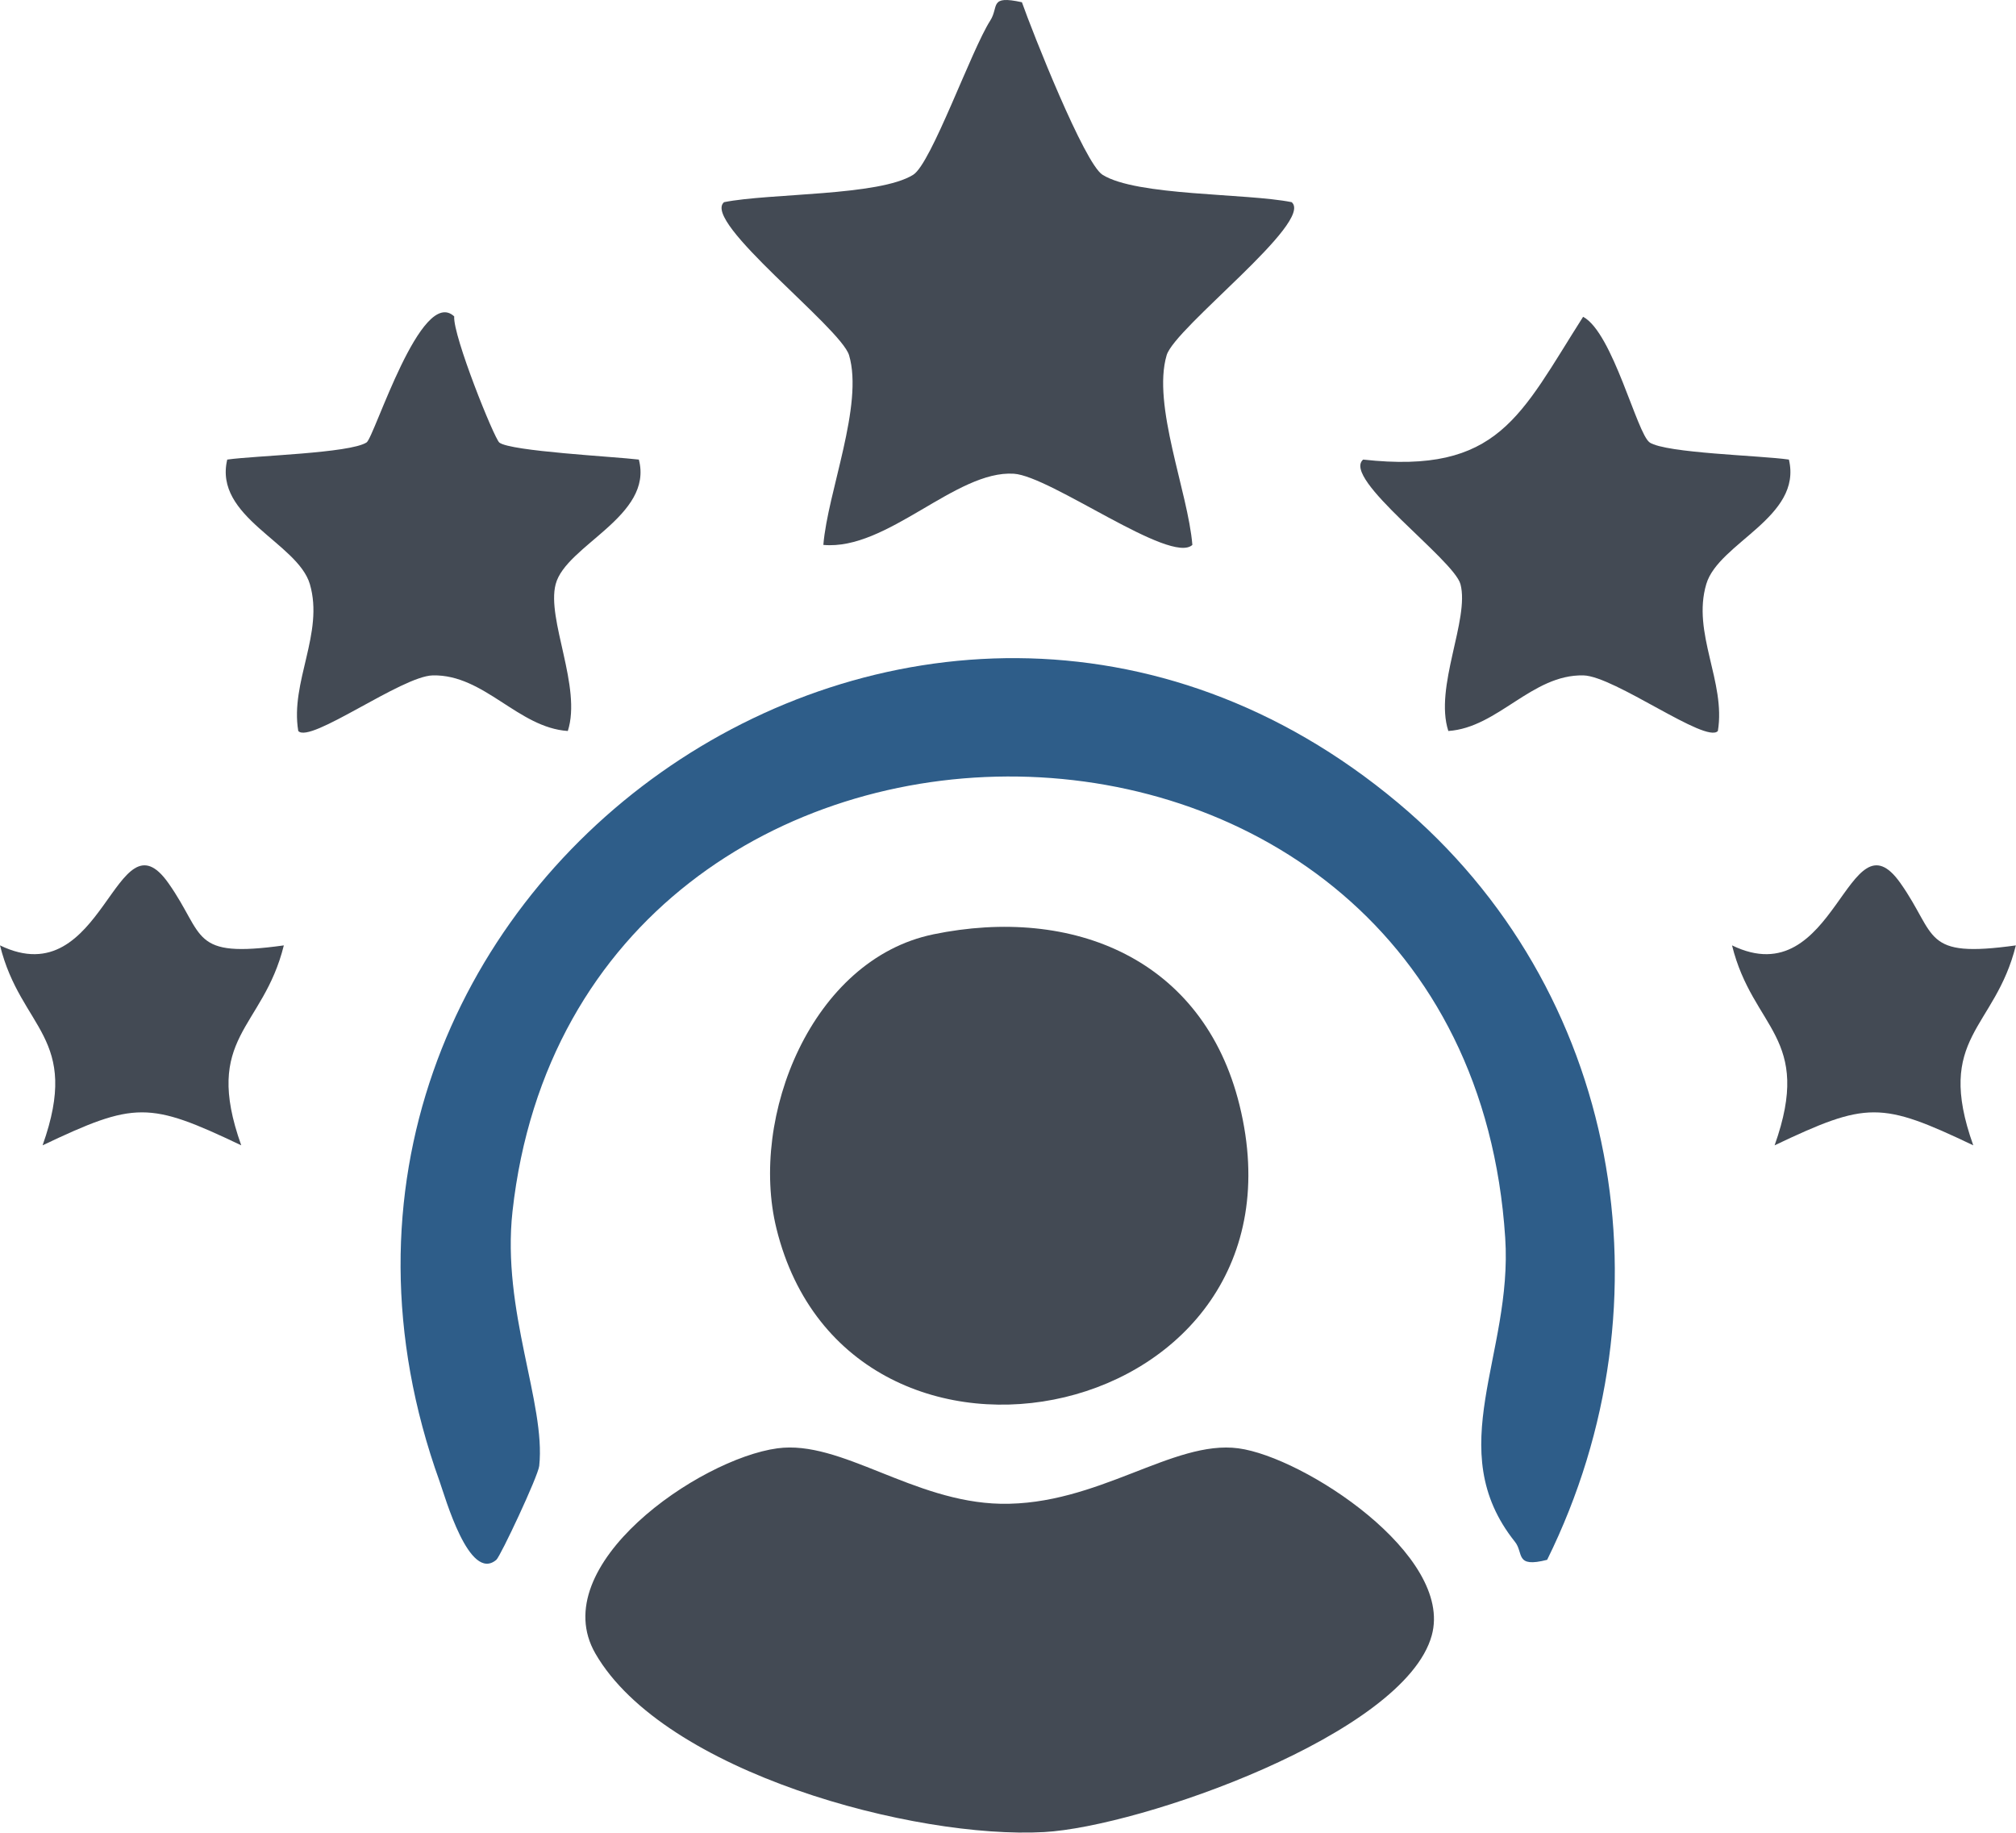
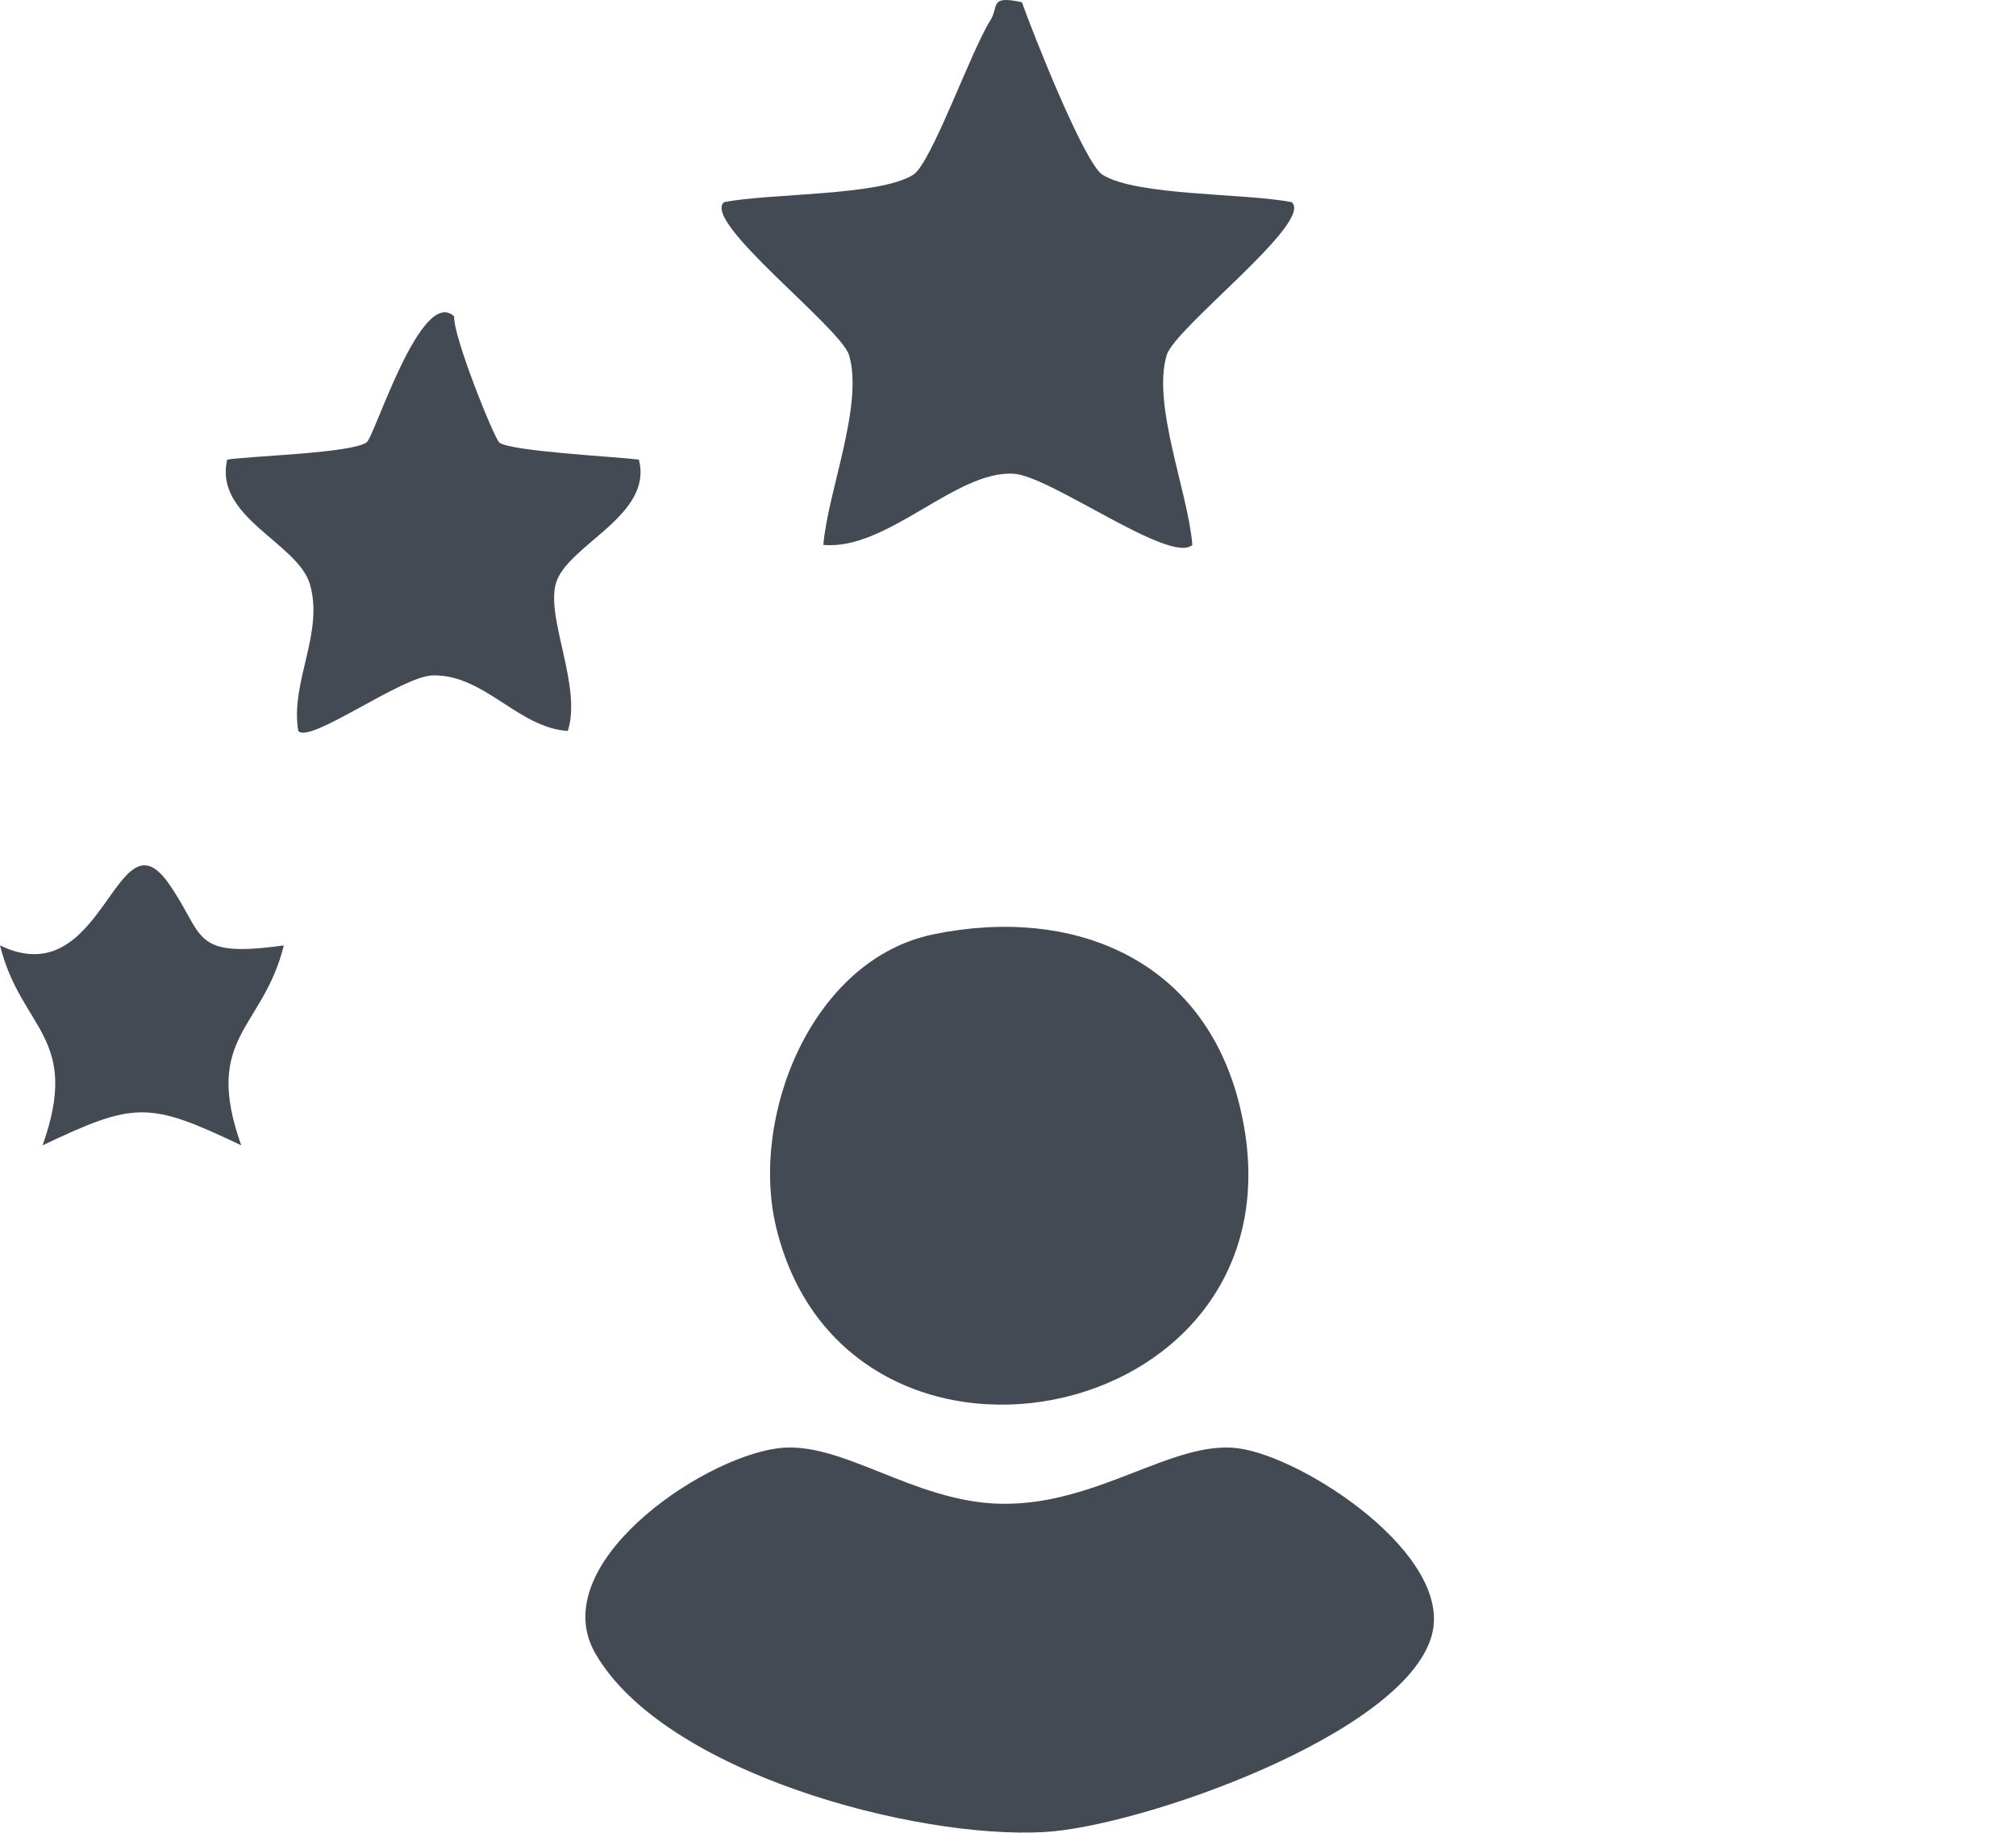
<svg xmlns="http://www.w3.org/2000/svg" width="141.06" height="128.224" viewBox="0 0 141.06 128.224" fill="none" version="1.1" id="svg62">
  <defs id="defs62" />
  <g id="g66" transform="translate(-4.47,-705.712)">
    <path d="m 75.97,705.858 c 0.77,2.18 4.37,11.27 5.64,12.08 2.38,1.5 10.05,1.28 13.24,1.92 1.58,1.37 -8.18,8.77 -8.75,10.71 -1.03,3.49 1.5,9.57 1.8,13.27 -1.51,1.4 -9.9,-4.81 -12.49,-4.98 -4.05,-0.26 -8.86,5.39 -13.33,4.98 0.3,-3.7 2.83,-9.78 1.8,-13.27 -0.58,-1.94 -10.33,-9.35 -8.75,-10.71 3.19,-0.64 10.86,-0.42 13.24,-1.92 1.27,-0.8 4.06,-8.72 5.39,-10.79 0.62,-0.97 -0.11,-1.79 2.21,-1.28 z" fill="#434a54" id="path40" />
-     <path d="m 112.73,814.848 c -2.29,0.59 -1.63,-0.48 -2.26,-1.26 -5.17,-6.48 -0.14,-13.06 -0.68,-21.27 -2.78,-42.61 -64.91,-42.83 -69.46,-1.85 -0.77,6.97 2.34,13.44 1.87,17.81 -0.08,0.73 -2.72,6.34 -3,6.57 -1.9,1.62 -3.59,-4.42 -3.97,-5.48 -14.79,-41.1 33.74,-75.36 67.05,-47.49 15.53,12.99 19.39,34.87 10.44,52.98 z" fill="#2e5d89" id="path41" />
    <path d="m 58.87,807.048 c 4.46,-0.6 9.46,3.75 15.61,3.88 6.8,0.13 12.06,-4.49 16.64,-3.88 4.58,0.61 15.08,7.471 13.53,13.091 -1.9,6.92 -20.39,13.39 -27.13,13.76 -9.03,0.5 -26.58,-4.161 -31.39,-12.491 -3.55,-6.15 7.25,-13.62 12.74,-14.36 z" fill="#434a54" id="path42" />
    <path d="m 69.76,771.088 c 9.8,-2.02 18.92,1.72 21.44,11.95 5.5,22.33 -27.31,29.28 -32.4,8.64 -1.93,-7.83 2.48,-18.84 10.97,-20.59 z" fill="#434a54" id="path43" />
-     <path d="m 119.89,736.668 c 1.17,0.76 7.78,0.91 9.75,1.2 0.96,4.04 -4.92,5.81 -5.78,8.71 -1.02,3.43 1.38,6.85 0.81,10.28 -0.82,0.92 -7.23,-3.84 -9.41,-3.89 -3.6,-0.08 -5.98,3.66 -9.45,3.89 -1,-3.07 1.5,-7.81 0.85,-10.27 -0.46,-1.73 -8.35,-7.41 -6.81,-8.72 9.5,1.05 10.99,-3.09 15.39,-9.99 2.08,1.1 3.78,8.22 4.66,8.79 z" fill="#434a54" id="path44" />
    <path d="m 36.25,727.858 c -0.09,1.36 2.8,8.53 3.16,8.82 0.79,0.61 8.02,0.98 9.76,1.19 1.04,3.96 -5.11,5.991 -5.82,8.721 -0.65,2.46 1.84,7.189 0.85,10.269 -3.48,-0.23 -5.85,-3.97 -9.45,-3.89 -2.18,0.05 -8.59,4.81 -9.41,3.89 -0.58,-3.43 1.82,-6.839 0.81,-10.279 -0.86,-2.9 -6.74,-4.681 -5.78,-8.711 1.96,-0.28 8.58,-0.44 9.75,-1.2 0.54,-0.35 3.82,-11 6.14,-8.81 z" fill="#434a54" id="path45" />
    <path d="m 24.33,771.858 c -1.46,5.9 -5.7,6.37 -2.98,13.99 -6.47,-3.08 -7.43,-3.07 -13.9,0 2.71,-7.62 -1.52,-8.09 -2.98,-13.99 7.29,3.54 8.1,-9.57 11.78,-4.36 2.61,3.69 1.48,5.28 8.09,4.36 z" fill="#434a54" id="path46" />
-     <path d="m 145.52,771.858 c -1.46,5.9 -5.7,6.37 -2.98,13.99 -6.47,-3.08 -7.43,-3.07 -13.9,0 2.71,-7.62 -1.52,-8.09 -2.98,-13.99 7.29,3.54 8.1,-9.57 11.78,-4.36 2.61,3.69 1.48,5.28 8.09,4.36 z" fill="#434a54" id="path47" />
  </g>
</svg>